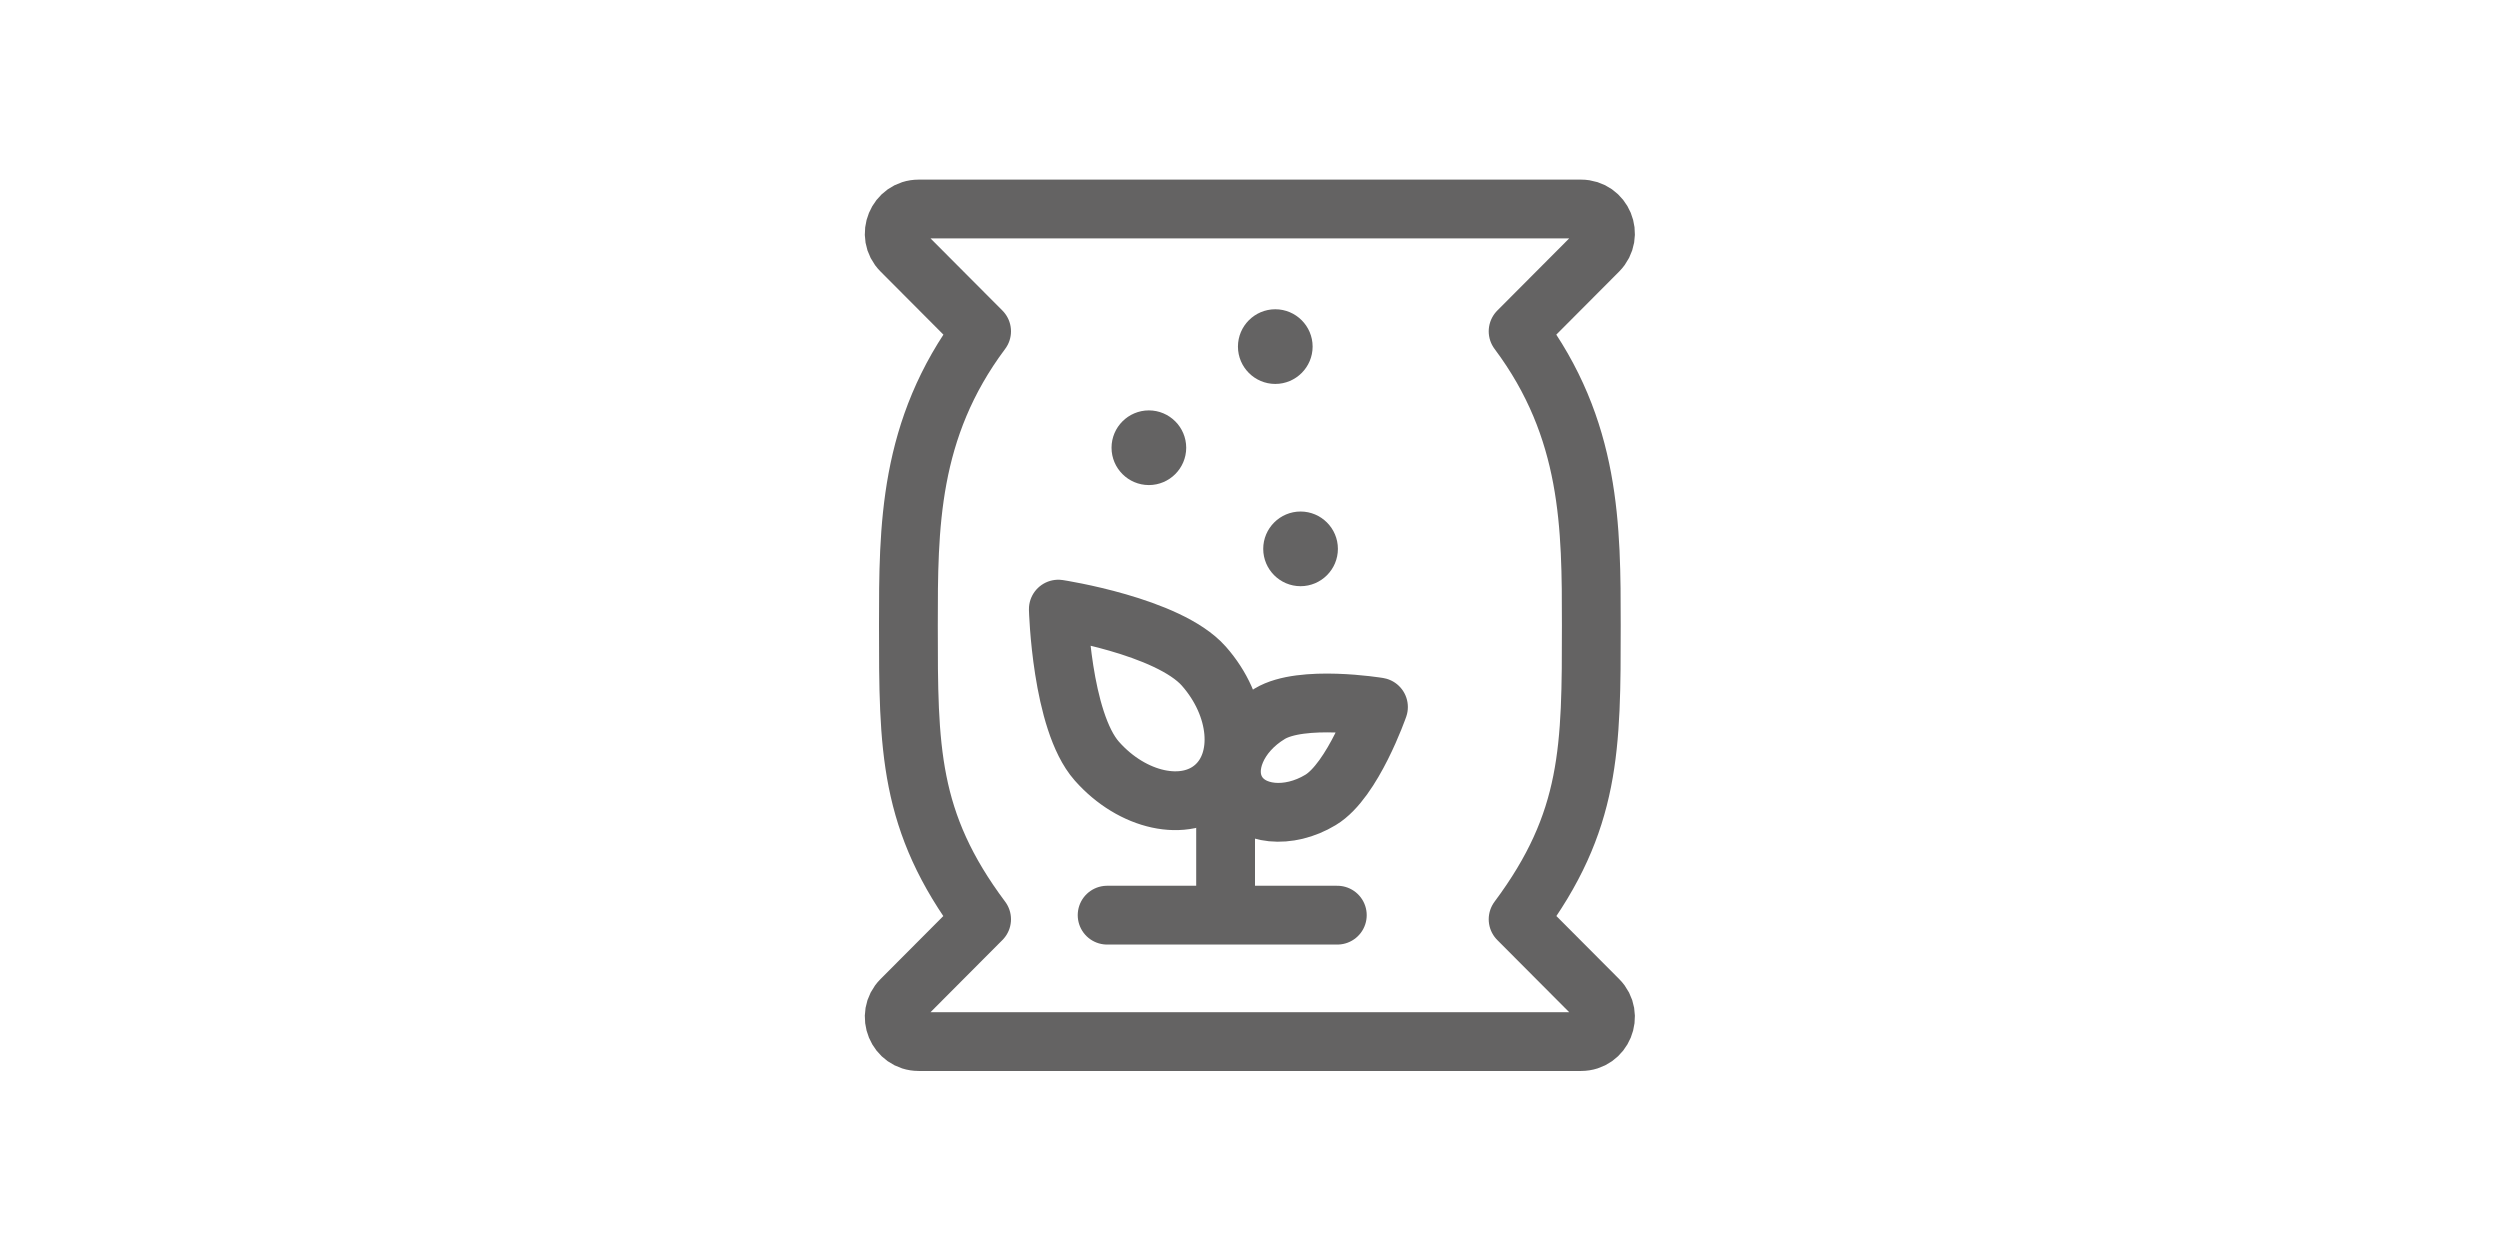
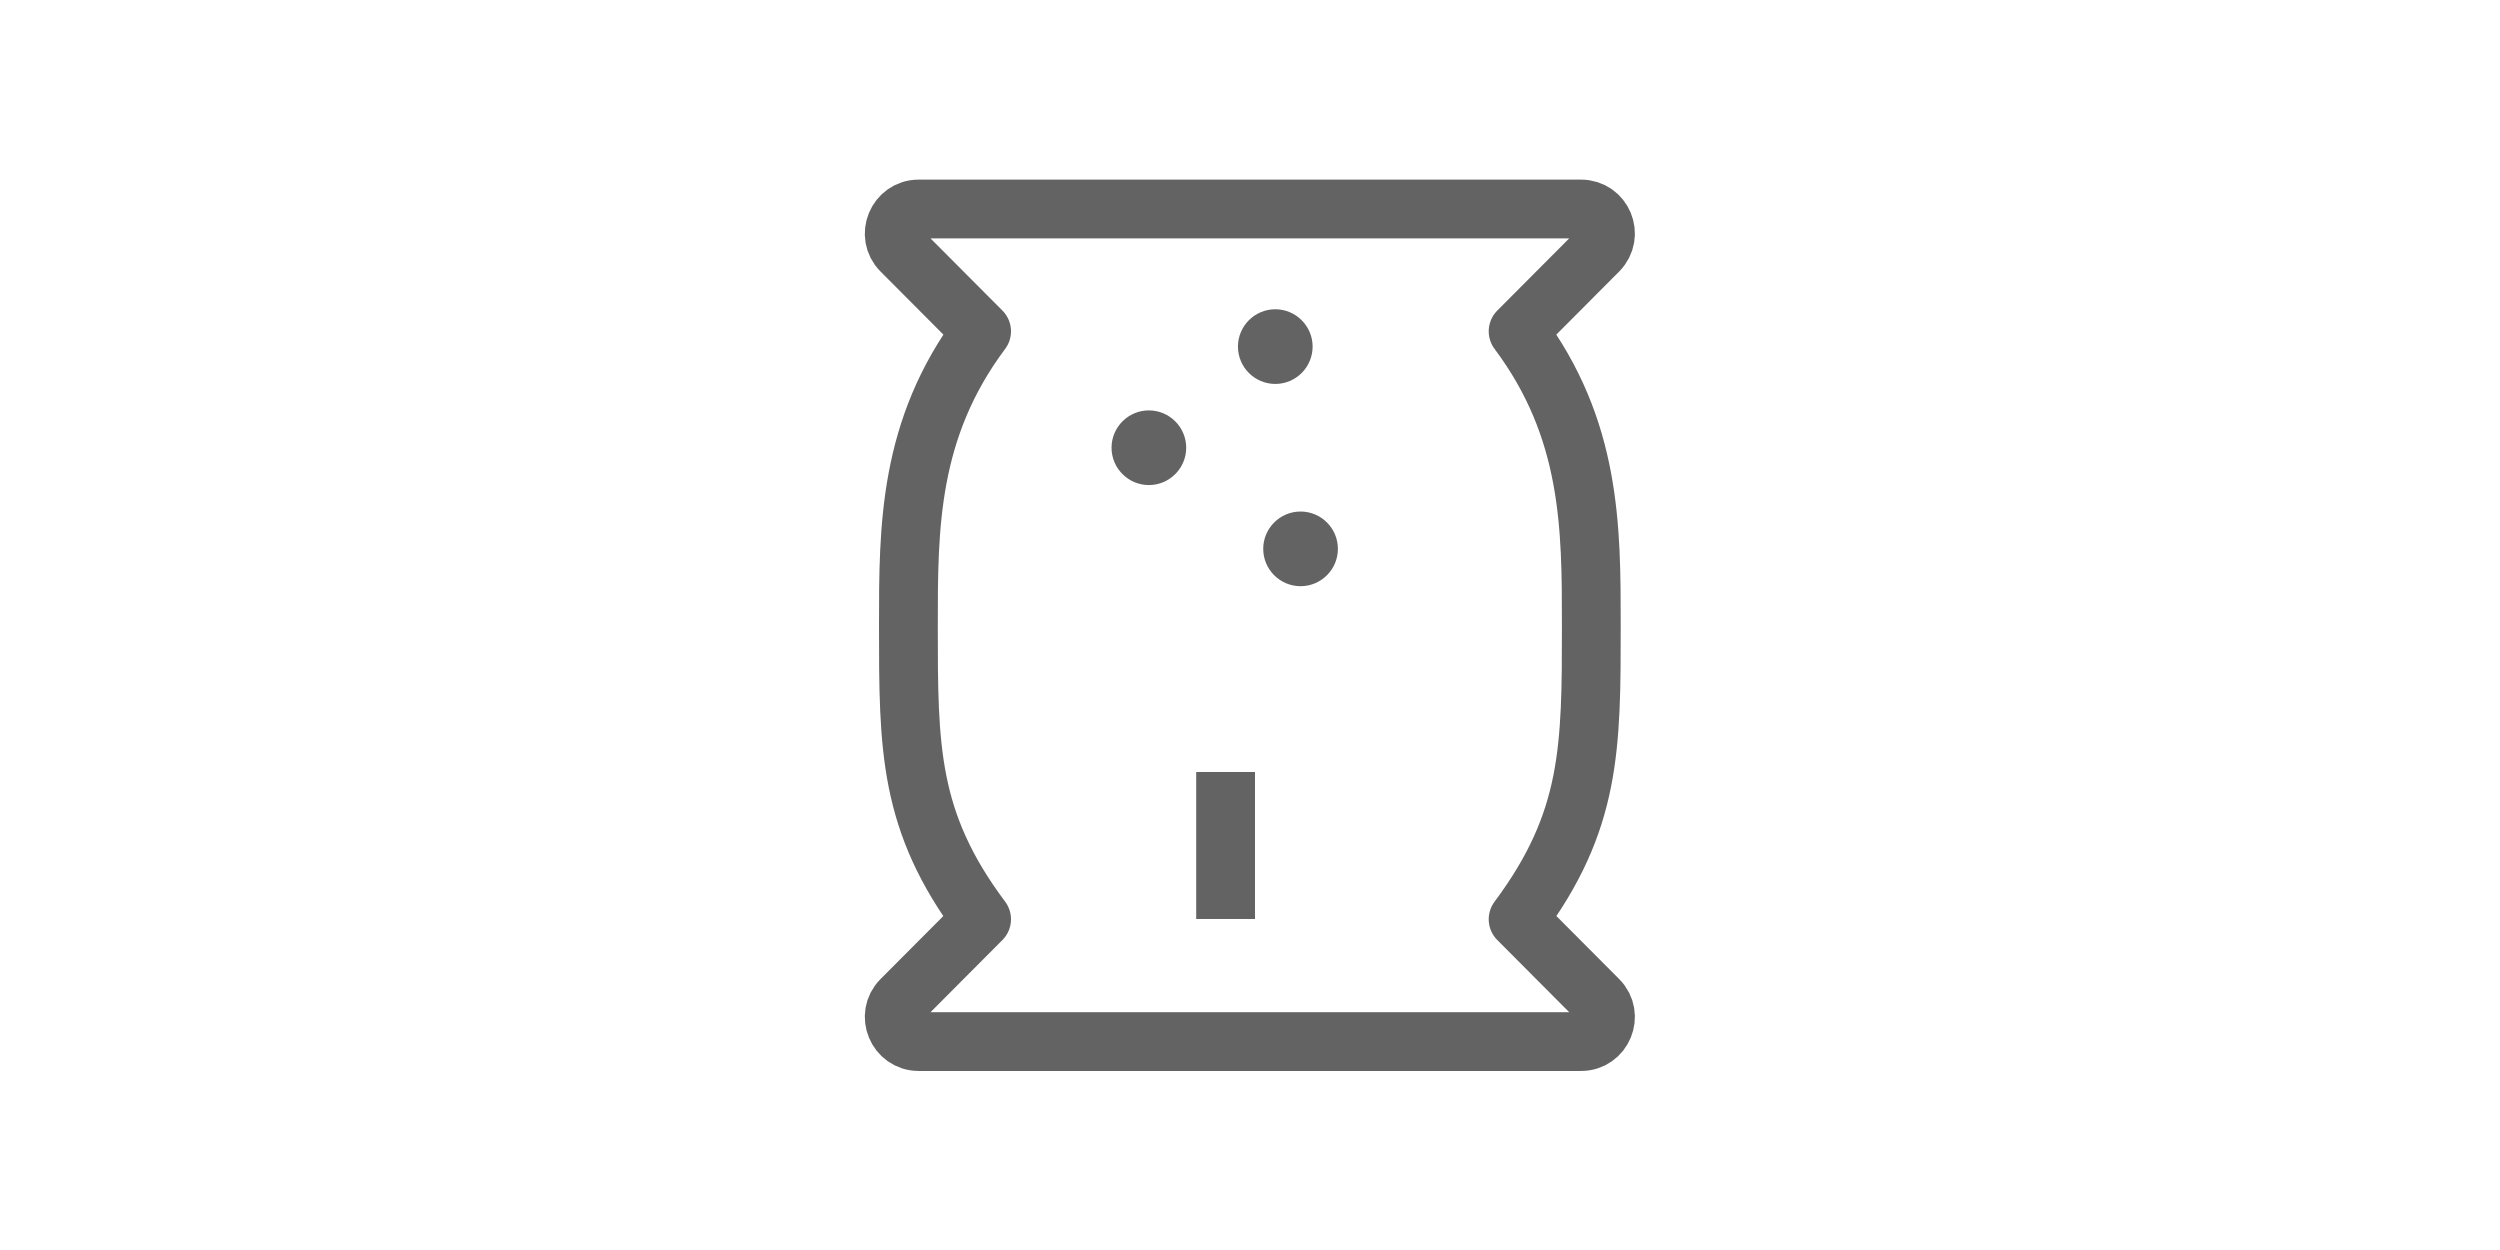
<svg xmlns="http://www.w3.org/2000/svg" id="Ebene_1" data-name="Ebene 1" viewBox="0 0 85.04 42.52">
  <defs>
    <style>
      .cls-1 {
        stroke-miterlimit: 10;
      }

      .cls-1, .cls-2 {
        fill: none;
        stroke: #646363;
        stroke-width: 2px;
      }

      .cls-3 {
        fill: #646363;
        stroke-width: 0px;
      }

      .cls-2 {
        stroke-linecap: round;
        stroke-linejoin: round;
      }
    </style>
  </defs>
  <g>
-     <path class="cls-2" d="m44.92,27.21c-1.09.66-2.37.53-2.85-.28-.48-.81.02-1.99,1.12-2.65,1.09-.66,3.7-.23,3.7-.23,0,0-.87,2.5-1.97,3.16Zm-3.97-4.55c1.21,1.37,1.37,3.21.37,4.1-1,.89-2.8.5-4.01-.87-1.21-1.37-1.31-5.17-1.31-5.17,0,0,3.74.57,4.95,1.94Zm-3.29,8.47h7.83" />
    <path class="cls-3" d="m44.24,19.94c-.7,0-1.27-.57-1.27-1.27s.57-1.27,1.27-1.27,1.27.57,1.27,1.27-.57,1.27-1.27,1.27" />
    <path class="cls-3" d="m39.08,16.5c-.7,0-1.27-.57-1.27-1.27s.57-1.27,1.27-1.27,1.27.57,1.27,1.27-.57,1.27-1.27,1.27" />
    <path class="cls-3" d="m43.38,13.06c-.7,0-1.27-.57-1.27-1.27s.57-1.27,1.27-1.27,1.27.57,1.27,1.27-.57,1.27-1.27,1.27" />
  </g>
  <line class="cls-1" x1="41.69" y1="31.26" x2="41.69" y2="26.26" />
  <path class="cls-2" d="m54.37,34.01l-2.73-2.74c2.49-3.34,2.49-5.84,2.49-10,0-3.33,0-6.67-2.49-10l2.73-2.74c.52-.53.15-1.42-.59-1.42h-22.53c-.74,0-1.11.9-.59,1.42l2.73,2.74c-2.49,3.33-2.49,6.67-2.49,10,0,4.17,0,6.67,2.49,10l-2.73,2.74c-.52.52-.15,1.42.59,1.42h22.53c.74,0,1.11-.9.59-1.42Z" />
</svg>